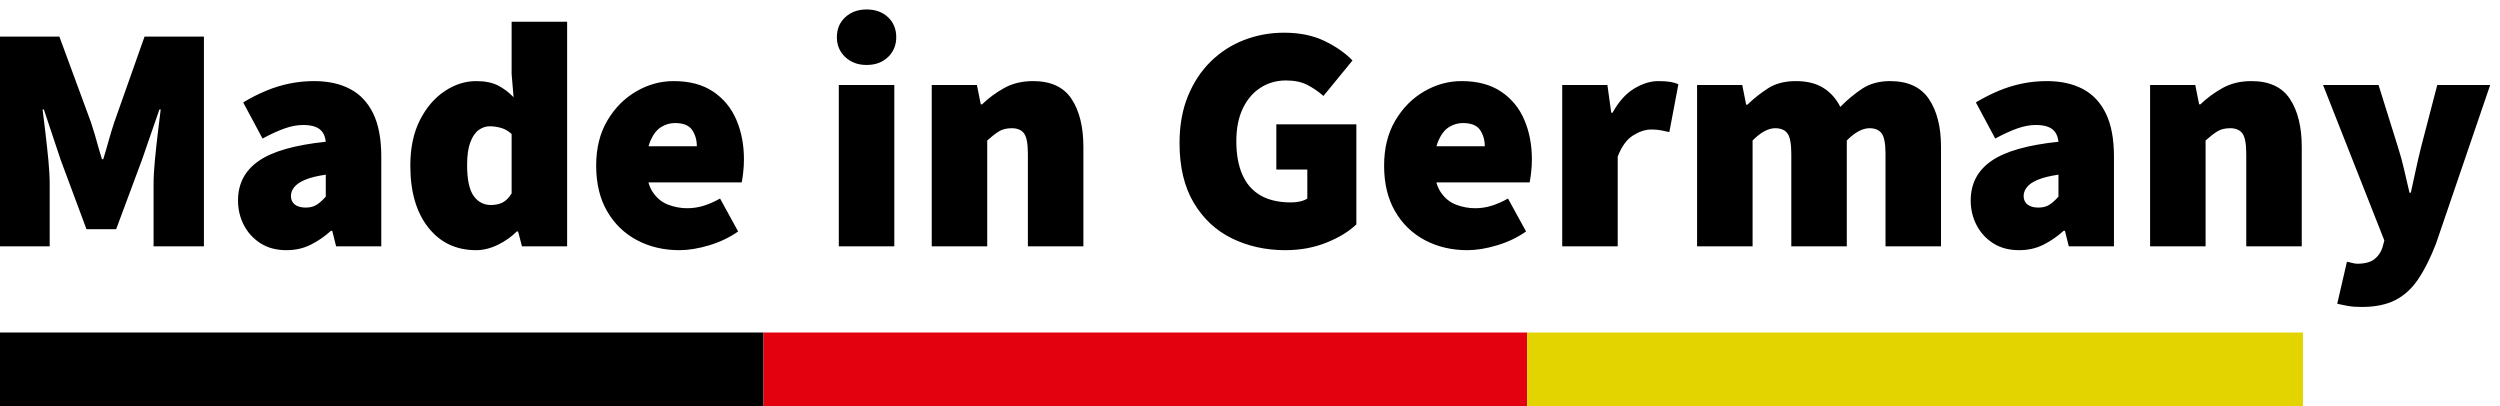
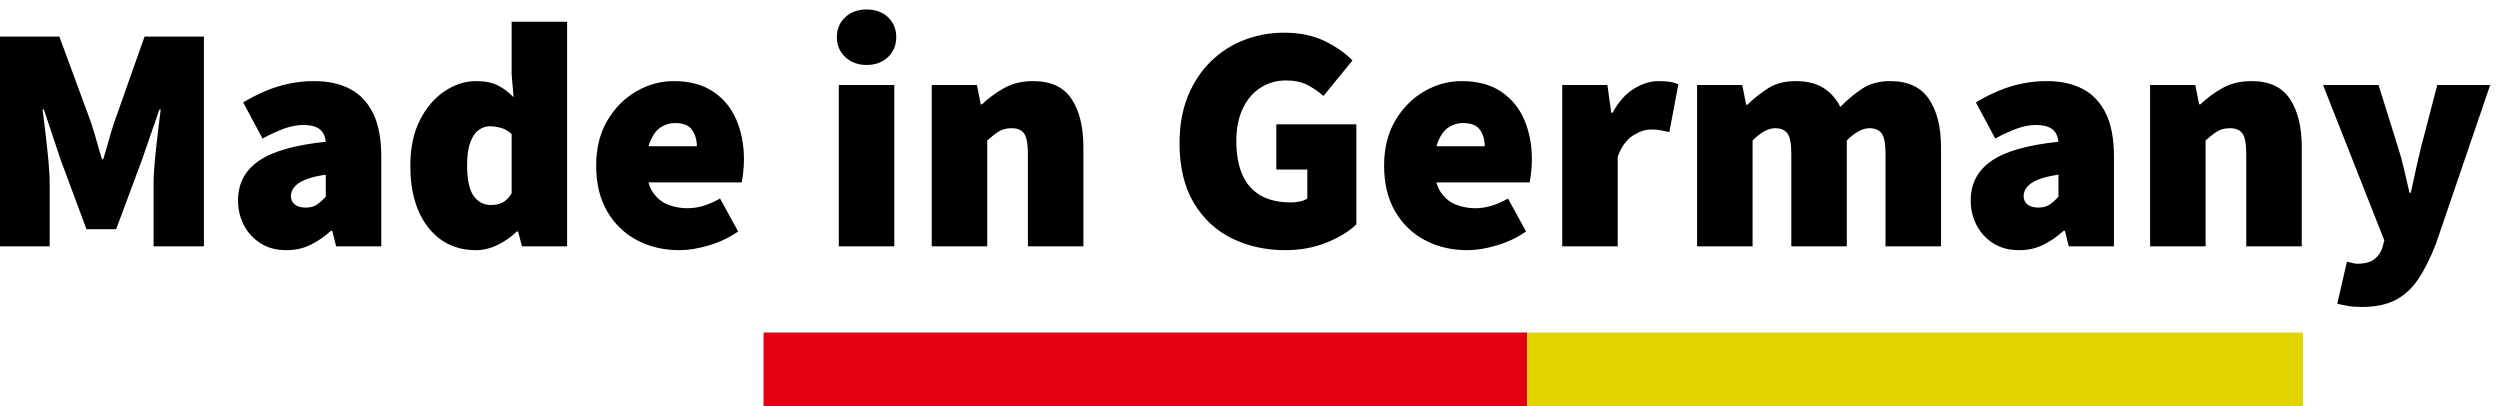
<svg xmlns="http://www.w3.org/2000/svg" width="203px" height="33px" viewBox="0 0 203 33" version="1.1">
  <title>Artboard</title>
  <g id="Artboard" stroke="none" stroke-width="1" fill="none" fill-rule="evenodd">
    <g id="Group" transform="translate(0, 0.769)" fill-rule="nonzero">
      <g id="Group-3" transform="translate(0, 26.231)">
-         <rect id="Rectangle" fill="#000000" x="0" y="0" width="62" height="6" />
        <rect id="Rectangle" fill="#E3000F" x="62" y="0" width="62" height="6" />
        <rect id="Rectangle" fill="#E3D400" x="124" y="0" width="63" height="6" />
      </g>
      <g id="Shape" fill="#000000">
        <path d="M0,19.231 L0,2.201 L4.821,2.201 L7.388,9.17 C7.493,9.484 7.594,9.807 7.691,10.136 L7.834,10.637 C7.974,11.144 8.122,11.65 8.279,12.157 L8.384,12.157 L8.613,11.397 L8.613,11.397 L8.829,10.637 C8.969,10.131 9.118,9.642 9.275,9.17 L11.738,2.201 L16.558,2.201 L16.558,19.231 L12.471,19.231 L12.471,14.2 C12.471,13.624 12.506,12.973 12.576,12.248 C12.646,11.524 12.724,10.794 12.812,10.061 L13.048,8.122 L13.048,8.122 L12.943,8.122 L11.528,12.209 L9.432,17.842 L7.022,17.842 L4.926,12.209 L3.563,8.122 L3.458,8.122 L3.694,10.061 L3.694,10.061 C3.782,10.794 3.86,11.524 3.93,12.248 C4,12.973 4.035,13.624 4.035,14.2 L4.035,19.231 L0,19.231 Z M23.257,19.545 C22.436,19.545 21.733,19.357 21.148,18.982 C20.563,18.606 20.113,18.113 19.798,17.502 C19.484,16.89 19.327,16.227 19.327,15.51 C19.327,14.148 19.886,13.078 21.004,12.301 C22.121,11.524 23.938,11.004 26.453,10.742 C26.418,10.428 26.331,10.17 26.191,9.969 C26.051,9.768 25.851,9.62 25.589,9.524 C25.327,9.428 25.003,9.38 24.619,9.38 C24.148,9.38 23.65,9.471 23.126,9.655 C22.602,9.838 21.999,10.113 21.318,10.48 L19.746,7.546 C20.357,7.179 20.977,6.864 21.606,6.602 C22.235,6.34 22.873,6.144 23.519,6.013 C24.165,5.882 24.829,5.816 25.51,5.816 C26.645,5.816 27.619,6.03 28.431,6.458 C29.244,6.886 29.868,7.55 30.305,8.45 C30.741,9.349 30.96,10.515 30.96,11.947 L30.96,19.231 L27.292,19.231 L26.977,17.973 L26.872,17.973 C26.348,18.445 25.794,18.825 25.209,19.113 C24.624,19.401 23.973,19.545 23.257,19.545 Z M24.829,16.087 C25.196,16.087 25.501,16.004 25.746,15.838 C25.99,15.672 26.226,15.458 26.453,15.196 L26.453,13.414 C25.737,13.519 25.174,13.659 24.763,13.834 C24.353,14.008 24.06,14.209 23.886,14.436 C23.711,14.663 23.624,14.899 23.624,15.144 C23.624,15.441 23.728,15.672 23.938,15.838 C24.148,16.004 24.445,16.087 24.829,16.087 Z M38.662,19.545 C37.038,19.545 35.741,18.93 34.772,17.698 C33.802,16.467 33.318,14.794 33.318,12.681 C33.318,11.249 33.575,10.021 34.09,9 C34.606,7.978 35.274,7.192 36.095,6.642 C36.916,6.091 37.772,5.816 38.662,5.816 C39.379,5.816 39.968,5.934 40.431,6.17 C40.894,6.406 41.317,6.725 41.702,7.126 L41.544,5.24 L41.544,0.996 L46.051,0.996 L46.051,19.231 L42.383,19.231 L42.068,18.026 L41.964,18.026 C41.527,18.462 41.012,18.825 40.418,19.113 C39.824,19.401 39.239,19.545 38.662,19.545 Z M39.868,15.877 C40.217,15.877 40.527,15.812 40.798,15.681 C41.068,15.55 41.317,15.301 41.544,14.934 L41.544,10.113 C41.282,9.869 40.994,9.703 40.68,9.615 C40.365,9.528 40.06,9.484 39.763,9.484 C39.448,9.484 39.151,9.585 38.872,9.786 C38.593,9.987 38.365,10.318 38.191,10.781 C38.016,11.244 37.929,11.86 37.929,12.628 C37.929,13.799 38.103,14.633 38.453,15.13 C38.802,15.628 39.274,15.877 39.868,15.877 Z M55.168,19.545 C53.893,19.545 52.745,19.274 51.723,18.733 C50.701,18.192 49.893,17.41 49.3,16.388 C48.706,15.366 48.409,14.131 48.409,12.681 C48.409,11.266 48.71,10.048 49.313,9.026 C49.915,8.004 50.697,7.214 51.658,6.655 C52.618,6.096 53.631,5.816 54.697,5.816 C55.989,5.816 57.059,6.1 57.906,6.668 C58.753,7.236 59.382,8 59.793,8.96 C60.203,9.921 60.408,10.987 60.408,12.157 C60.408,12.541 60.387,12.912 60.343,13.27 L60.301,13.595 L60.301,13.595 L60.261,13.853 L60.261,13.853 L60.225,14.043 L60.225,14.043 L51.972,14.043 L51.92,11.109 L56.583,11.109 C56.583,10.602 56.457,10.161 56.203,9.786 C55.95,9.41 55.483,9.222 54.802,9.222 C54.417,9.222 54.051,9.327 53.701,9.537 C53.352,9.746 53.064,10.104 52.837,10.611 C52.61,11.118 52.496,11.807 52.496,12.681 C52.496,13.607 52.662,14.318 52.994,14.816 C53.326,15.314 53.745,15.659 54.251,15.851 C54.758,16.043 55.273,16.139 55.797,16.139 C56.251,16.139 56.692,16.074 57.12,15.943 C57.548,15.812 57.998,15.615 58.47,15.353 L59.937,18.026 C59.238,18.515 58.452,18.89 57.579,19.152 C56.705,19.414 55.902,19.545 55.168,19.545 Z M68.111,19.231 L68.111,6.131 L72.618,6.131 L72.618,19.231 L68.111,19.231 Z M70.364,4.506 C69.666,4.506 69.089,4.292 68.635,3.865 C68.181,3.437 67.954,2.899 67.954,2.253 C67.954,1.589 68.181,1.048 68.635,0.629 C69.089,0.21 69.666,0 70.364,0 C71.081,0 71.661,0.21 72.107,0.629 C72.552,1.048 72.775,1.589 72.775,2.253 C72.775,2.899 72.552,3.437 72.107,3.865 C71.661,4.292 71.081,4.506 70.364,4.506 Z M75.657,19.231 L75.657,6.131 L79.325,6.131 L79.639,7.703 L79.744,7.703 C80.268,7.196 80.866,6.755 81.539,6.38 C82.211,6.004 82.993,5.816 83.884,5.816 C85.333,5.816 86.377,6.301 87.014,7.271 C87.652,8.24 87.971,9.537 87.971,11.161 L87.971,19.231 L83.464,19.231 L83.464,11.738 C83.464,10.899 83.36,10.34 83.15,10.061 C82.94,9.781 82.609,9.642 82.154,9.642 C81.735,9.642 81.386,9.729 81.106,9.904 C80.827,10.078 80.513,10.323 80.163,10.637 L80.163,19.231 L75.657,19.231 Z M104.372,19.545 C102.783,19.545 101.337,19.226 100.036,18.589 C98.735,17.951 97.7,16.986 96.931,15.694 C96.163,14.401 95.778,12.786 95.778,10.847 C95.778,9.415 96.005,8.144 96.46,7.035 C96.914,5.926 97.534,4.987 98.32,4.218 C99.106,3.45 100.01,2.869 101.031,2.476 C102.053,2.083 103.132,1.886 104.267,1.886 C105.525,1.886 106.616,2.109 107.542,2.554 C108.468,3 109.228,3.528 109.822,4.14 L107.464,7.022 C107.044,6.655 106.603,6.354 106.141,6.118 C105.678,5.882 105.106,5.764 104.424,5.764 C103.656,5.764 102.966,5.96 102.355,6.354 C101.743,6.747 101.263,7.31 100.914,8.043 C100.564,8.777 100.39,9.659 100.39,10.69 C100.39,11.755 100.551,12.659 100.874,13.401 C101.197,14.144 101.686,14.707 102.341,15.091 C102.996,15.475 103.831,15.668 104.844,15.668 C105.088,15.668 105.328,15.641 105.564,15.589 C105.8,15.537 105.996,15.458 106.154,15.353 L106.154,12.995 L103.638,12.995 L103.638,9.327 L110.136,9.327 L110.136,17.449 C109.542,18.026 108.734,18.519 107.713,18.93 C106.691,19.34 105.577,19.545 104.372,19.545 Z M119.149,19.545 C117.874,19.545 116.725,19.274 115.704,18.733 C114.682,18.192 113.874,17.41 113.28,16.388 C112.686,15.366 112.389,14.131 112.389,12.681 C112.389,11.266 112.691,10.048 113.293,9.026 C113.896,8.004 114.677,7.214 115.638,6.655 C116.599,6.096 117.612,5.816 118.677,5.816 C119.97,5.816 121.04,6.1 121.887,6.668 C122.734,7.236 123.363,8 123.773,8.96 C124.184,9.921 124.389,10.987 124.389,12.157 C124.389,12.541 124.367,12.912 124.323,13.27 L124.281,13.595 L124.281,13.595 L124.223,13.956 C124.217,13.988 124.211,14.017 124.205,14.043 L115.952,14.043 L115.9,11.109 L120.564,11.109 C120.564,10.602 120.437,10.161 120.184,9.786 C119.93,9.41 119.463,9.222 118.782,9.222 C118.398,9.222 118.031,9.327 117.682,9.537 C117.332,9.746 117.044,10.104 116.817,10.611 C116.59,11.118 116.476,11.807 116.476,12.681 C116.476,13.607 116.642,14.318 116.974,14.816 C117.306,15.314 117.725,15.659 118.232,15.851 C118.738,16.043 119.254,16.139 119.778,16.139 C120.232,16.139 120.673,16.074 121.101,15.943 C121.529,15.812 121.978,15.615 122.45,15.353 L123.917,18.026 C123.219,18.515 122.433,18.89 121.559,19.152 C120.686,19.414 119.882,19.545 119.149,19.545 Z M126.852,19.231 L126.852,6.131 L130.52,6.131 L130.834,8.384 L130.939,8.384 C131.428,7.493 132.009,6.843 132.681,6.432 C133.354,6.022 134.013,5.816 134.659,5.816 C135.061,5.816 135.388,5.838 135.642,5.882 C135.895,5.926 136.109,5.991 136.284,6.078 L135.55,9.956 C135.323,9.904 135.096,9.856 134.869,9.812 C134.642,9.768 134.38,9.746 134.083,9.746 C133.611,9.746 133.118,9.908 132.602,10.231 C132.087,10.554 131.672,11.126 131.358,11.947 L131.358,19.231 L126.852,19.231 Z M137.803,19.231 L137.803,6.131 L141.471,6.131 L141.786,7.729 L141.89,7.729 C142.414,7.222 142.978,6.777 143.58,6.393 C144.183,6.009 144.93,5.816 145.82,5.816 C146.711,5.816 147.449,5.995 148.034,6.354 C148.619,6.712 149.087,7.231 149.436,7.912 C149.977,7.353 150.563,6.864 151.191,6.445 C151.82,6.026 152.58,5.816 153.471,5.816 C154.921,5.816 155.973,6.301 156.628,7.271 C157.283,8.24 157.61,9.537 157.61,11.161 L157.61,19.231 L153.104,19.231 L153.104,11.738 C153.104,10.899 152.999,10.34 152.79,10.061 C152.58,9.781 152.248,9.642 151.794,9.642 C151.532,9.642 151.248,9.72 150.942,9.877 C150.637,10.035 150.309,10.288 149.96,10.637 L149.96,19.231 L145.454,19.231 L145.454,11.738 C145.454,10.899 145.349,10.34 145.139,10.061 C144.93,9.781 144.598,9.642 144.144,9.642 C143.585,9.642 142.973,9.973 142.31,10.637 L142.31,19.231 L137.803,19.231 Z M163.951,19.545 C163.13,19.545 162.427,19.357 161.842,18.982 C161.257,18.606 160.807,18.113 160.492,17.502 C160.178,16.89 160.021,16.227 160.021,15.51 C160.021,14.148 160.58,13.078 161.698,12.301 C162.815,11.524 164.632,11.004 167.147,10.742 C167.112,10.428 167.025,10.17 166.885,9.969 C166.745,9.768 166.545,9.62 166.283,9.524 C166.021,9.428 165.697,9.38 165.313,9.38 C164.842,9.38 164.344,9.471 163.82,9.655 C163.296,9.838 162.693,10.113 162.012,10.48 L160.44,7.546 C161.051,7.179 161.671,6.864 162.3,6.602 C162.929,6.34 163.567,6.144 164.213,6.013 C164.859,5.882 165.523,5.816 166.204,5.816 C167.339,5.816 168.313,6.03 169.125,6.458 C169.938,6.886 170.562,7.55 170.999,8.45 C171.435,9.349 171.654,10.515 171.654,11.947 L171.654,19.231 L167.986,19.231 L167.671,17.973 L167.566,17.973 C167.042,18.445 166.488,18.825 165.903,19.113 C165.318,19.401 164.667,19.545 163.951,19.545 Z M165.523,16.087 C165.89,16.087 166.195,16.004 166.44,15.838 C166.684,15.672 166.92,15.458 167.147,15.196 L167.147,13.414 C166.431,13.519 165.868,13.659 165.457,13.834 C165.047,14.008 164.754,14.209 164.58,14.436 C164.405,14.663 164.318,14.899 164.318,15.144 C164.318,15.441 164.422,15.672 164.632,15.838 C164.842,16.004 165.139,16.087 165.523,16.087 Z M174.588,19.231 L174.588,6.131 L178.256,6.131 L178.57,7.703 L178.675,7.703 C179.199,7.196 179.797,6.755 180.47,6.38 C181.142,6.004 181.924,5.816 182.815,5.816 C184.265,5.816 185.308,6.301 185.946,7.271 C186.583,8.24 186.902,9.537 186.902,11.161 L186.902,19.231 L182.396,19.231 L182.396,11.738 C182.396,10.899 182.291,10.34 182.081,10.061 C181.872,9.781 181.54,9.642 181.086,9.642 C180.666,9.642 180.317,9.729 180.038,9.904 C179.758,10.078 179.444,10.323 179.094,10.637 L179.094,19.231 L174.588,19.231 Z M191.775,24.156 C191.339,24.156 190.972,24.13 190.675,24.078 C190.378,24.025 190.081,23.964 189.784,23.894 L190.57,20.488 C190.692,20.506 190.832,20.536 190.989,20.58 C191.146,20.624 191.286,20.646 191.408,20.646 C192.02,20.646 192.483,20.523 192.797,20.279 C193.111,20.034 193.33,19.72 193.452,19.336 L193.609,18.759 L188.631,6.131 L193.138,6.131 L194.71,11.161 C194.902,11.755 195.068,12.358 195.207,12.969 L195.499,14.227 C195.549,14.442 195.6,14.66 195.653,14.882 L195.758,14.882 C195.897,14.253 196.033,13.633 196.164,13.021 C196.295,12.41 196.439,11.79 196.596,11.161 L197.906,6.131 L202.203,6.131 L197.801,19.021 C197.347,20.191 196.862,21.157 196.347,21.916 C195.832,22.676 195.212,23.239 194.487,23.606 C193.762,23.973 192.858,24.156 191.775,24.156 Z" />
      </g>
    </g>
  </g>
</svg>